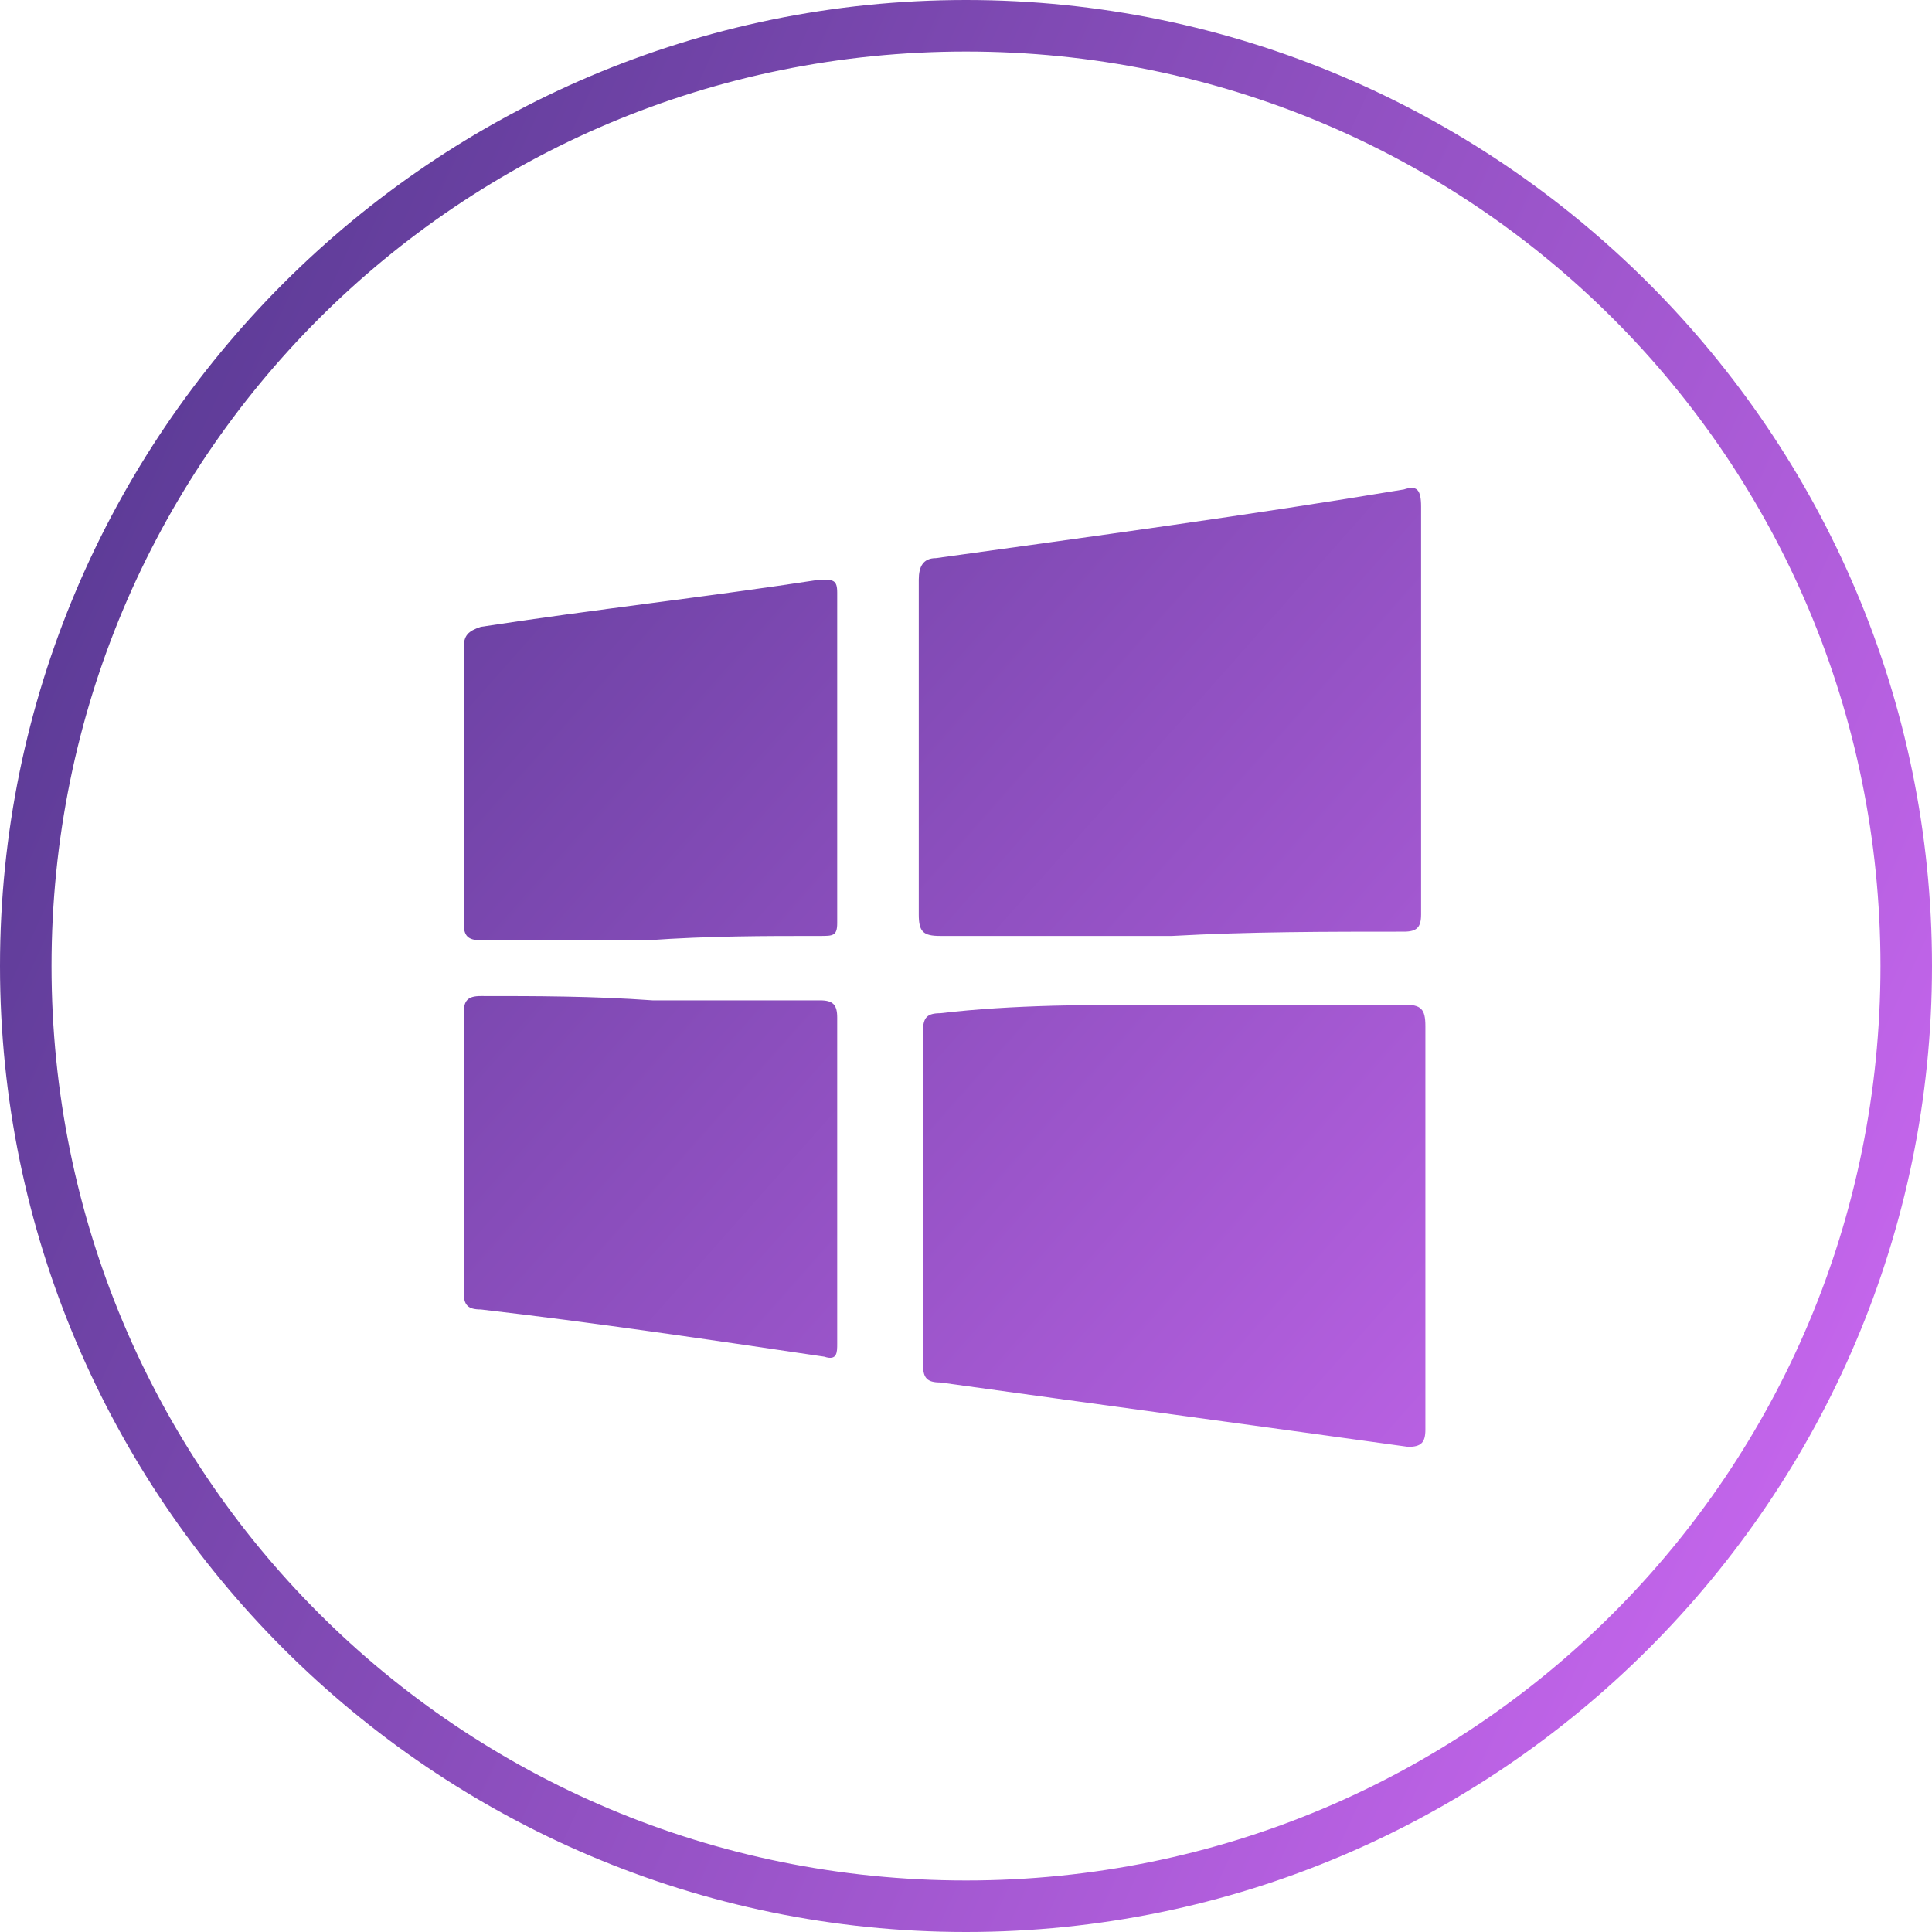
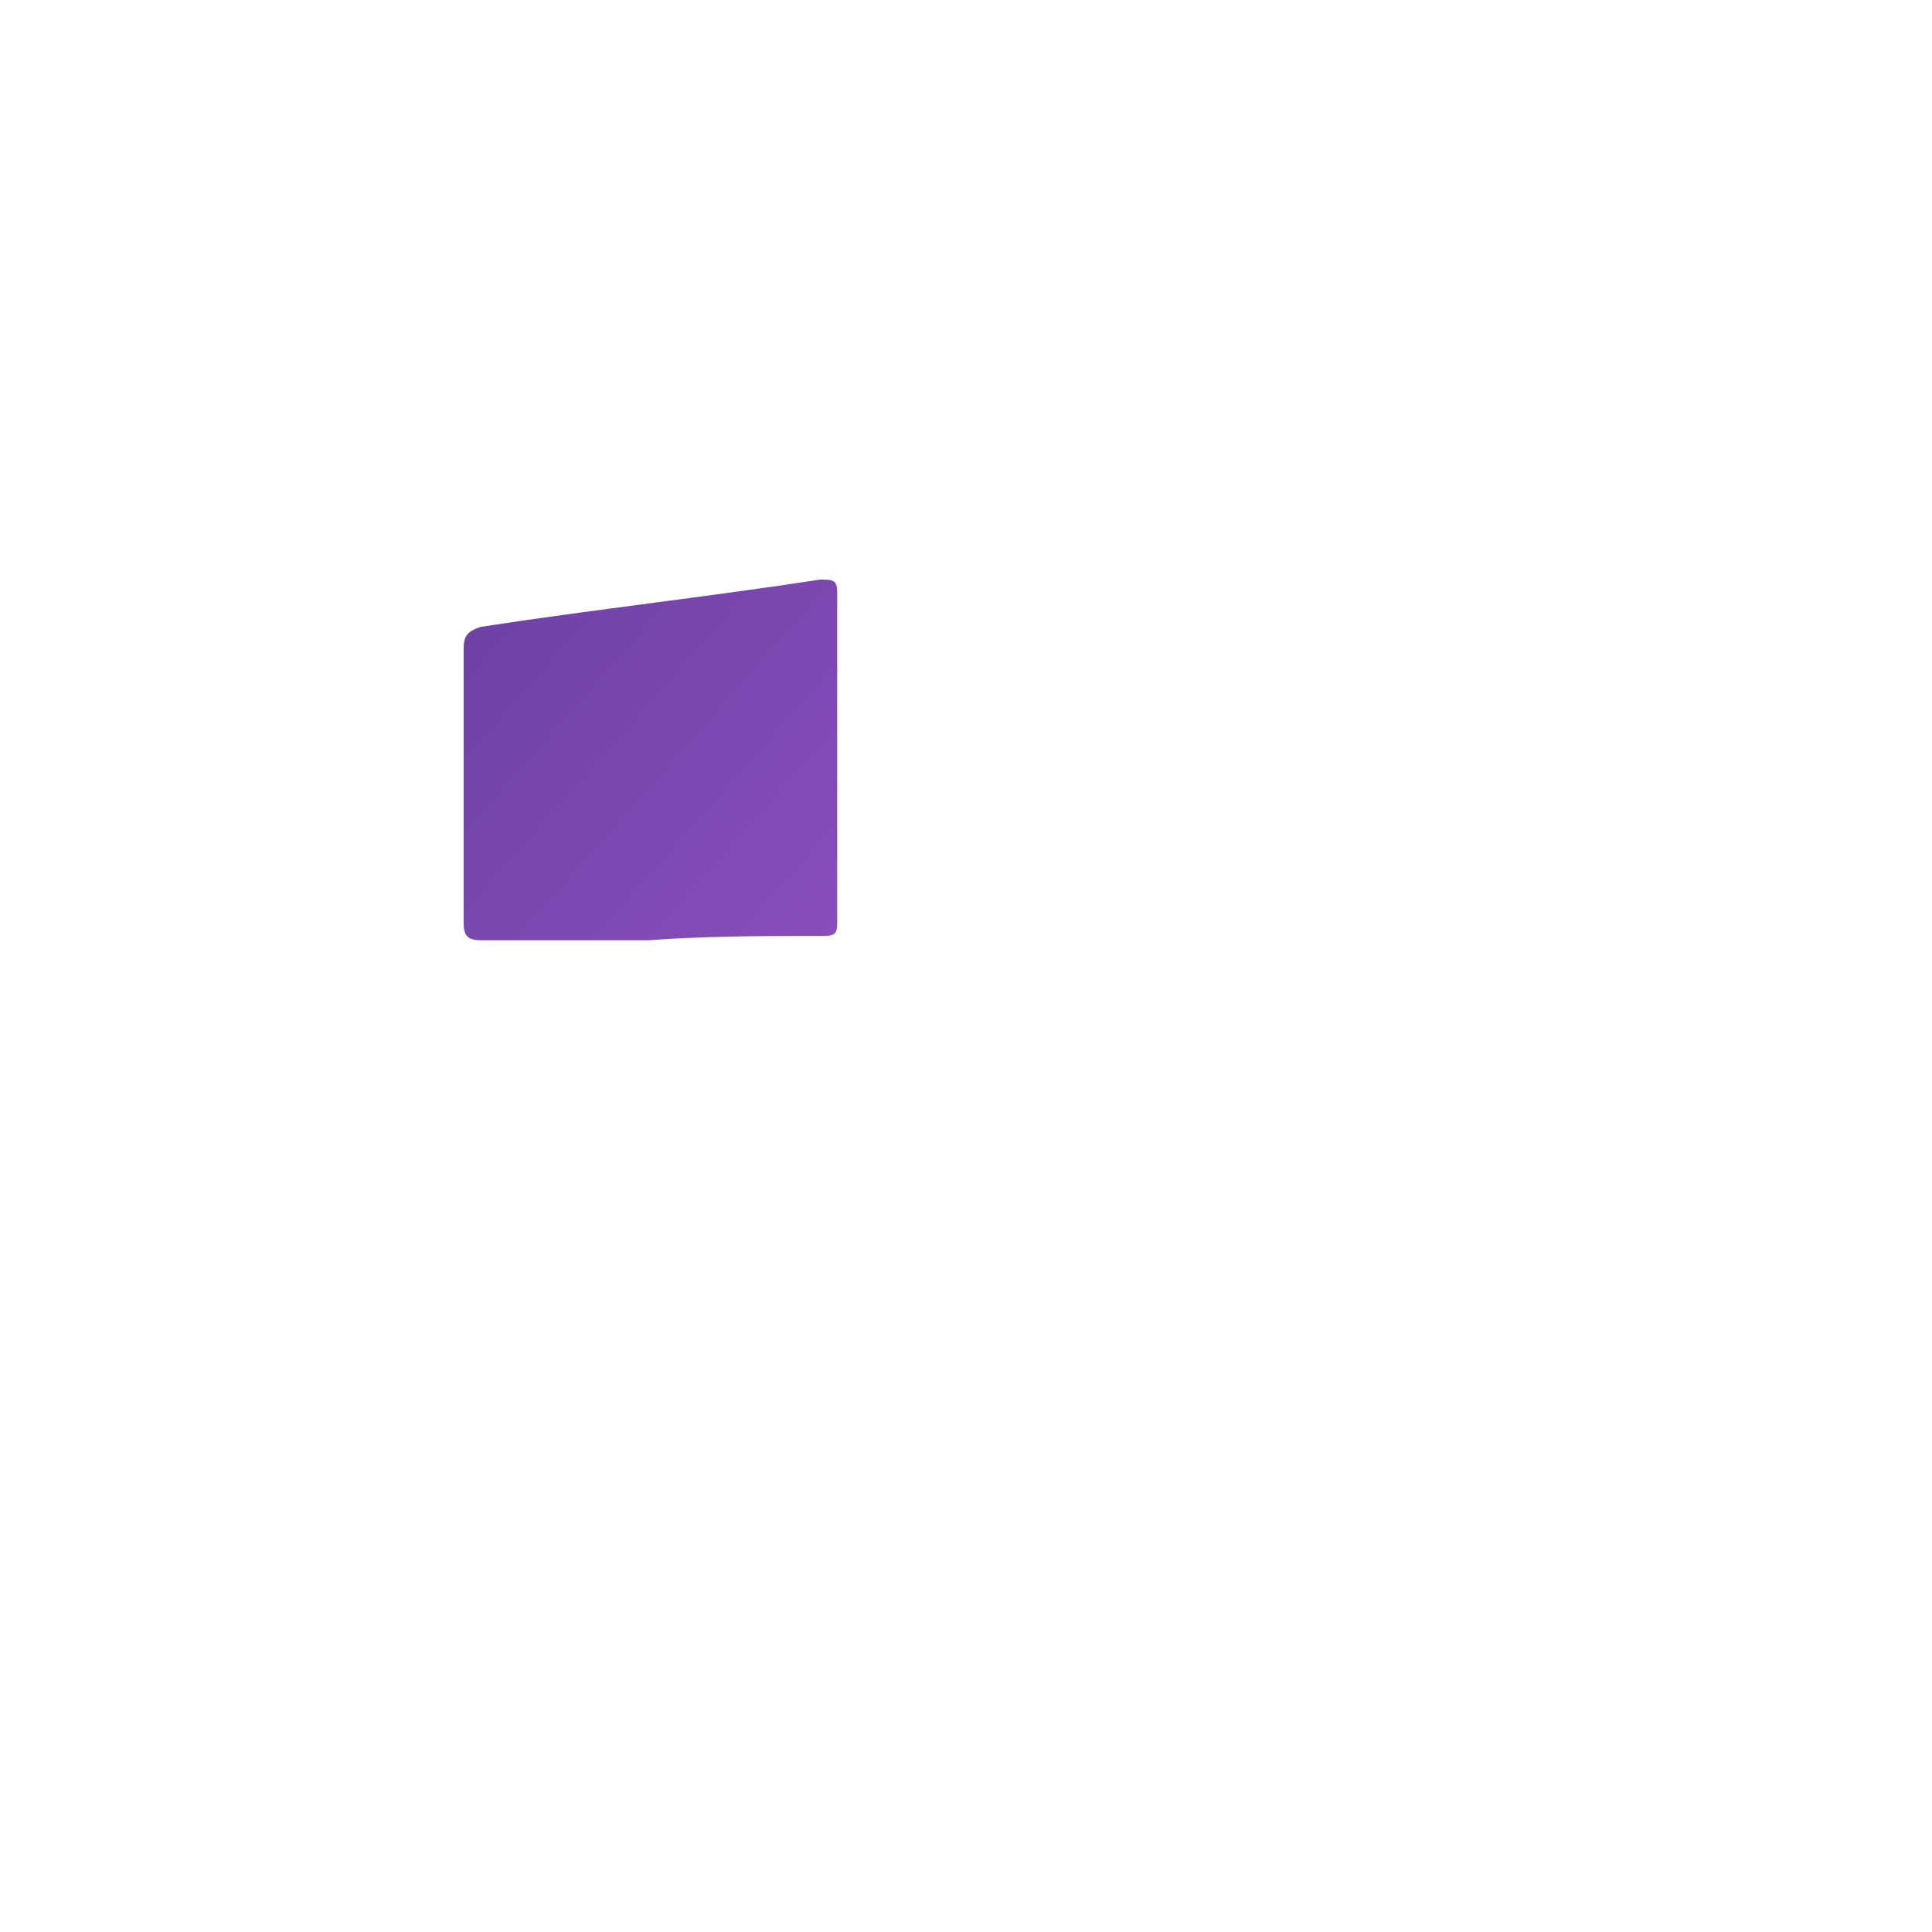
<svg xmlns="http://www.w3.org/2000/svg" version="1.1" id="Layer_1" x="0px" y="0px" viewBox="0 0 45 45" style="enable-background:new 0 0 45 45;" xml:space="preserve">
  <style type="text/css">
	.st0{fill:url(#SVGID_1_);}
	.st1{fill:url(#SVGID_00000058586641627510042400000001304054288507724935_);}
	.st2{fill:url(#SVGID_00000049209332479252710970000005760083170709039746_);}
	.st3{fill:url(#SVGID_00000170965233926832226240000014225648094640385434_);}
	.st4{fill:url(#SVGID_00000029750220824625196320000012703081895681802403_);}
</style>
  <linearGradient id="SVGID_1_" gradientUnits="userSpaceOnUse" x1="42.938" y1="31.906" x2="2.062" y2="13.094">
    <stop offset="0" style="stop-color:#C365EB" />
    <stop offset="1" style="stop-color:#5E3C98" />
  </linearGradient>
-   <path class="st0" d="M22.5,1.2c11.8,0,21.3,9.5,21.3,21.3s-9.5,21.3-21.3,21.3S1.2,34.3,1.2,22.5S10.7,1.2,22.5,1.2 M22.5,0  C10.1,0,0,10.1,0,22.5S10.1,45,22.5,45S45,34.9,45,22.5S34.9,0,22.5,0L22.5,0z" />
  <g>
    <linearGradient id="SVGID_00000178921714593028349030000001288729671286628539_" gradientUnits="userSpaceOnUse" x1="42.403" y1="29.998" x2="12.601" y2="3.594">
      <stop offset="0" style="stop-color:#C365EB" />
      <stop offset="1" style="stop-color:#5E3C98" />
    </linearGradient>
-     <path style="fill:url(#SVGID_00000178921714593028349030000001288729671286628539_);" d="M27.3,21.8c-1.8,0-3.6,0-5.4,0   c-0.4,0-0.5-0.1-0.5-0.5c0-2.6,0-5.2,0-7.8c0-0.3,0.1-0.5,0.4-0.5c3.6-0.5,7.3-1,10.9-1.6c0.3-0.1,0.4,0,0.4,0.4c0,3.2,0,6.3,0,9.5   c0,0.3-0.1,0.4-0.4,0.4C30.9,21.7,29.1,21.7,27.3,21.8C27.3,21.7,27.3,21.8,27.3,21.8z" />
    <linearGradient id="SVGID_00000179620634759074109560000015616946402268356269_" gradientUnits="userSpaceOnUse" x1="36.896" y1="36.213" x2="7.094" y2="9.809">
      <stop offset="0" style="stop-color:#C365EB" />
      <stop offset="1" style="stop-color:#5E3C98" />
    </linearGradient>
-     <path style="fill:url(#SVGID_00000179620634759074109560000015616946402268356269_);" d="M27.3,23.4c1.8,0,3.6,0,5.4,0   c0.4,0,0.5,0.1,0.5,0.5c0,3.1,0,6.2,0,9.4c0,0.3-0.1,0.4-0.4,0.4c-3.6-0.5-7.3-1-10.9-1.5c-0.3,0-0.4-0.1-0.4-0.4   c0-2.6,0-5.2,0-7.8c0-0.3,0.1-0.4,0.4-0.4C23.6,23.4,25.4,23.4,27.3,23.4C27.3,23.4,27.3,23.4,27.3,23.4z" />
    <linearGradient id="SVGID_00000017497261771126587360000011189468192836941999_" gradientUnits="userSpaceOnUse" x1="31.955" y1="41.791" x2="2.152" y2="15.387">
      <stop offset="0" style="stop-color:#C365EB" />
      <stop offset="1" style="stop-color:#5E3C98" />
    </linearGradient>
-     <path style="fill:url(#SVGID_00000017497261771126587360000011189468192836941999_);" d="M15.2,23.3c1.3,0,2.6,0,3.9,0   c0.3,0,0.4,0.1,0.4,0.4c0,2.5,0,5.1,0,7.6c0,0.2,0,0.4-0.3,0.3c-2.7-0.4-5.4-0.8-8-1.1c-0.3,0-0.4-0.1-0.4-0.4c0-2.2,0-4.3,0-6.5   c0-0.3,0.1-0.4,0.4-0.4C12.5,23.2,13.8,23.2,15.2,23.3C15.2,23.3,15.2,23.3,15.2,23.3z" />
    <linearGradient id="SVGID_00000034771335714450170230000018101329574925171332_" gradientUnits="userSpaceOnUse" x1="36.551" y1="36.603" x2="6.749" y2="10.199">
      <stop offset="0" style="stop-color:#C365EB" />
      <stop offset="1" style="stop-color:#5E3C98" />
    </linearGradient>
    <path style="fill:url(#SVGID_00000034771335714450170230000018101329574925171332_);" d="M15.1,21.9c-1.3,0-2.6,0-3.9,0   c-0.3,0-0.4-0.1-0.4-0.4c0-2.1,0-4.3,0-6.4c0-0.3,0.1-0.4,0.4-0.5c2.6-0.4,5.3-0.7,7.9-1.1c0.3,0,0.4,0,0.4,0.3c0,2.6,0,5.1,0,7.7   c0,0.3-0.1,0.3-0.4,0.3C17.8,21.8,16.5,21.8,15.1,21.9C15.1,21.8,15.1,21.8,15.1,21.9z" />
  </g>
</svg>